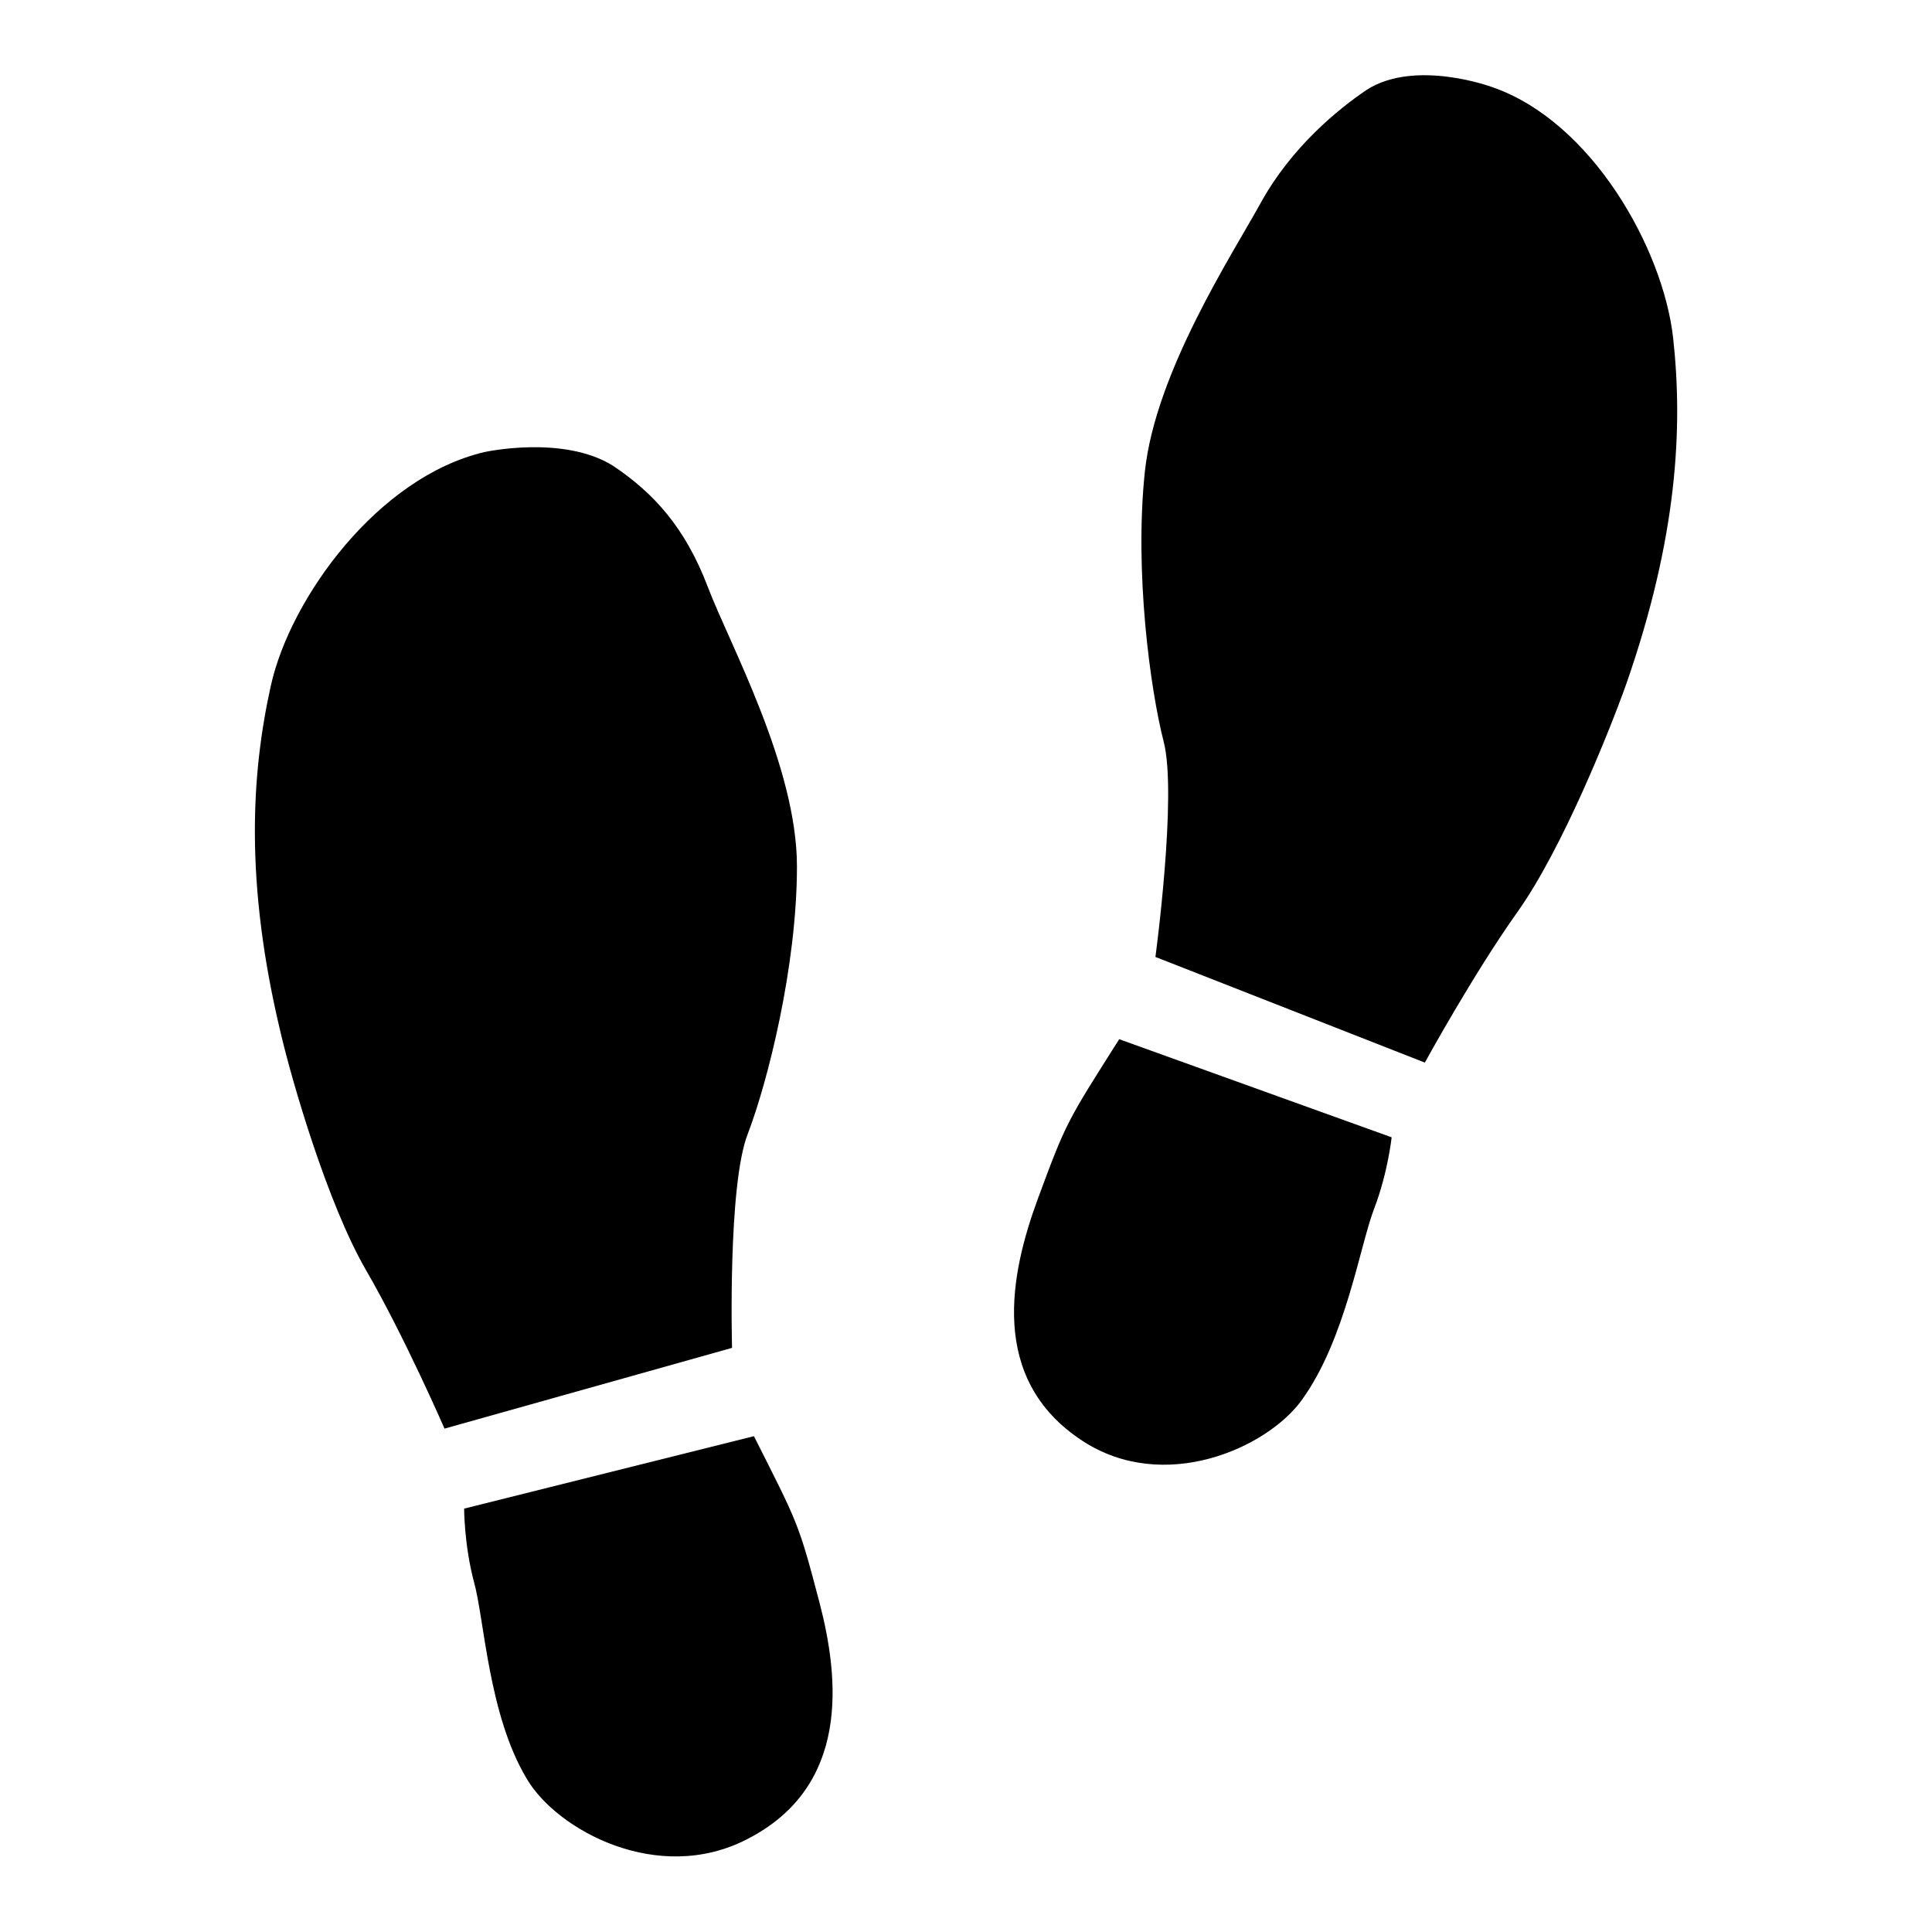
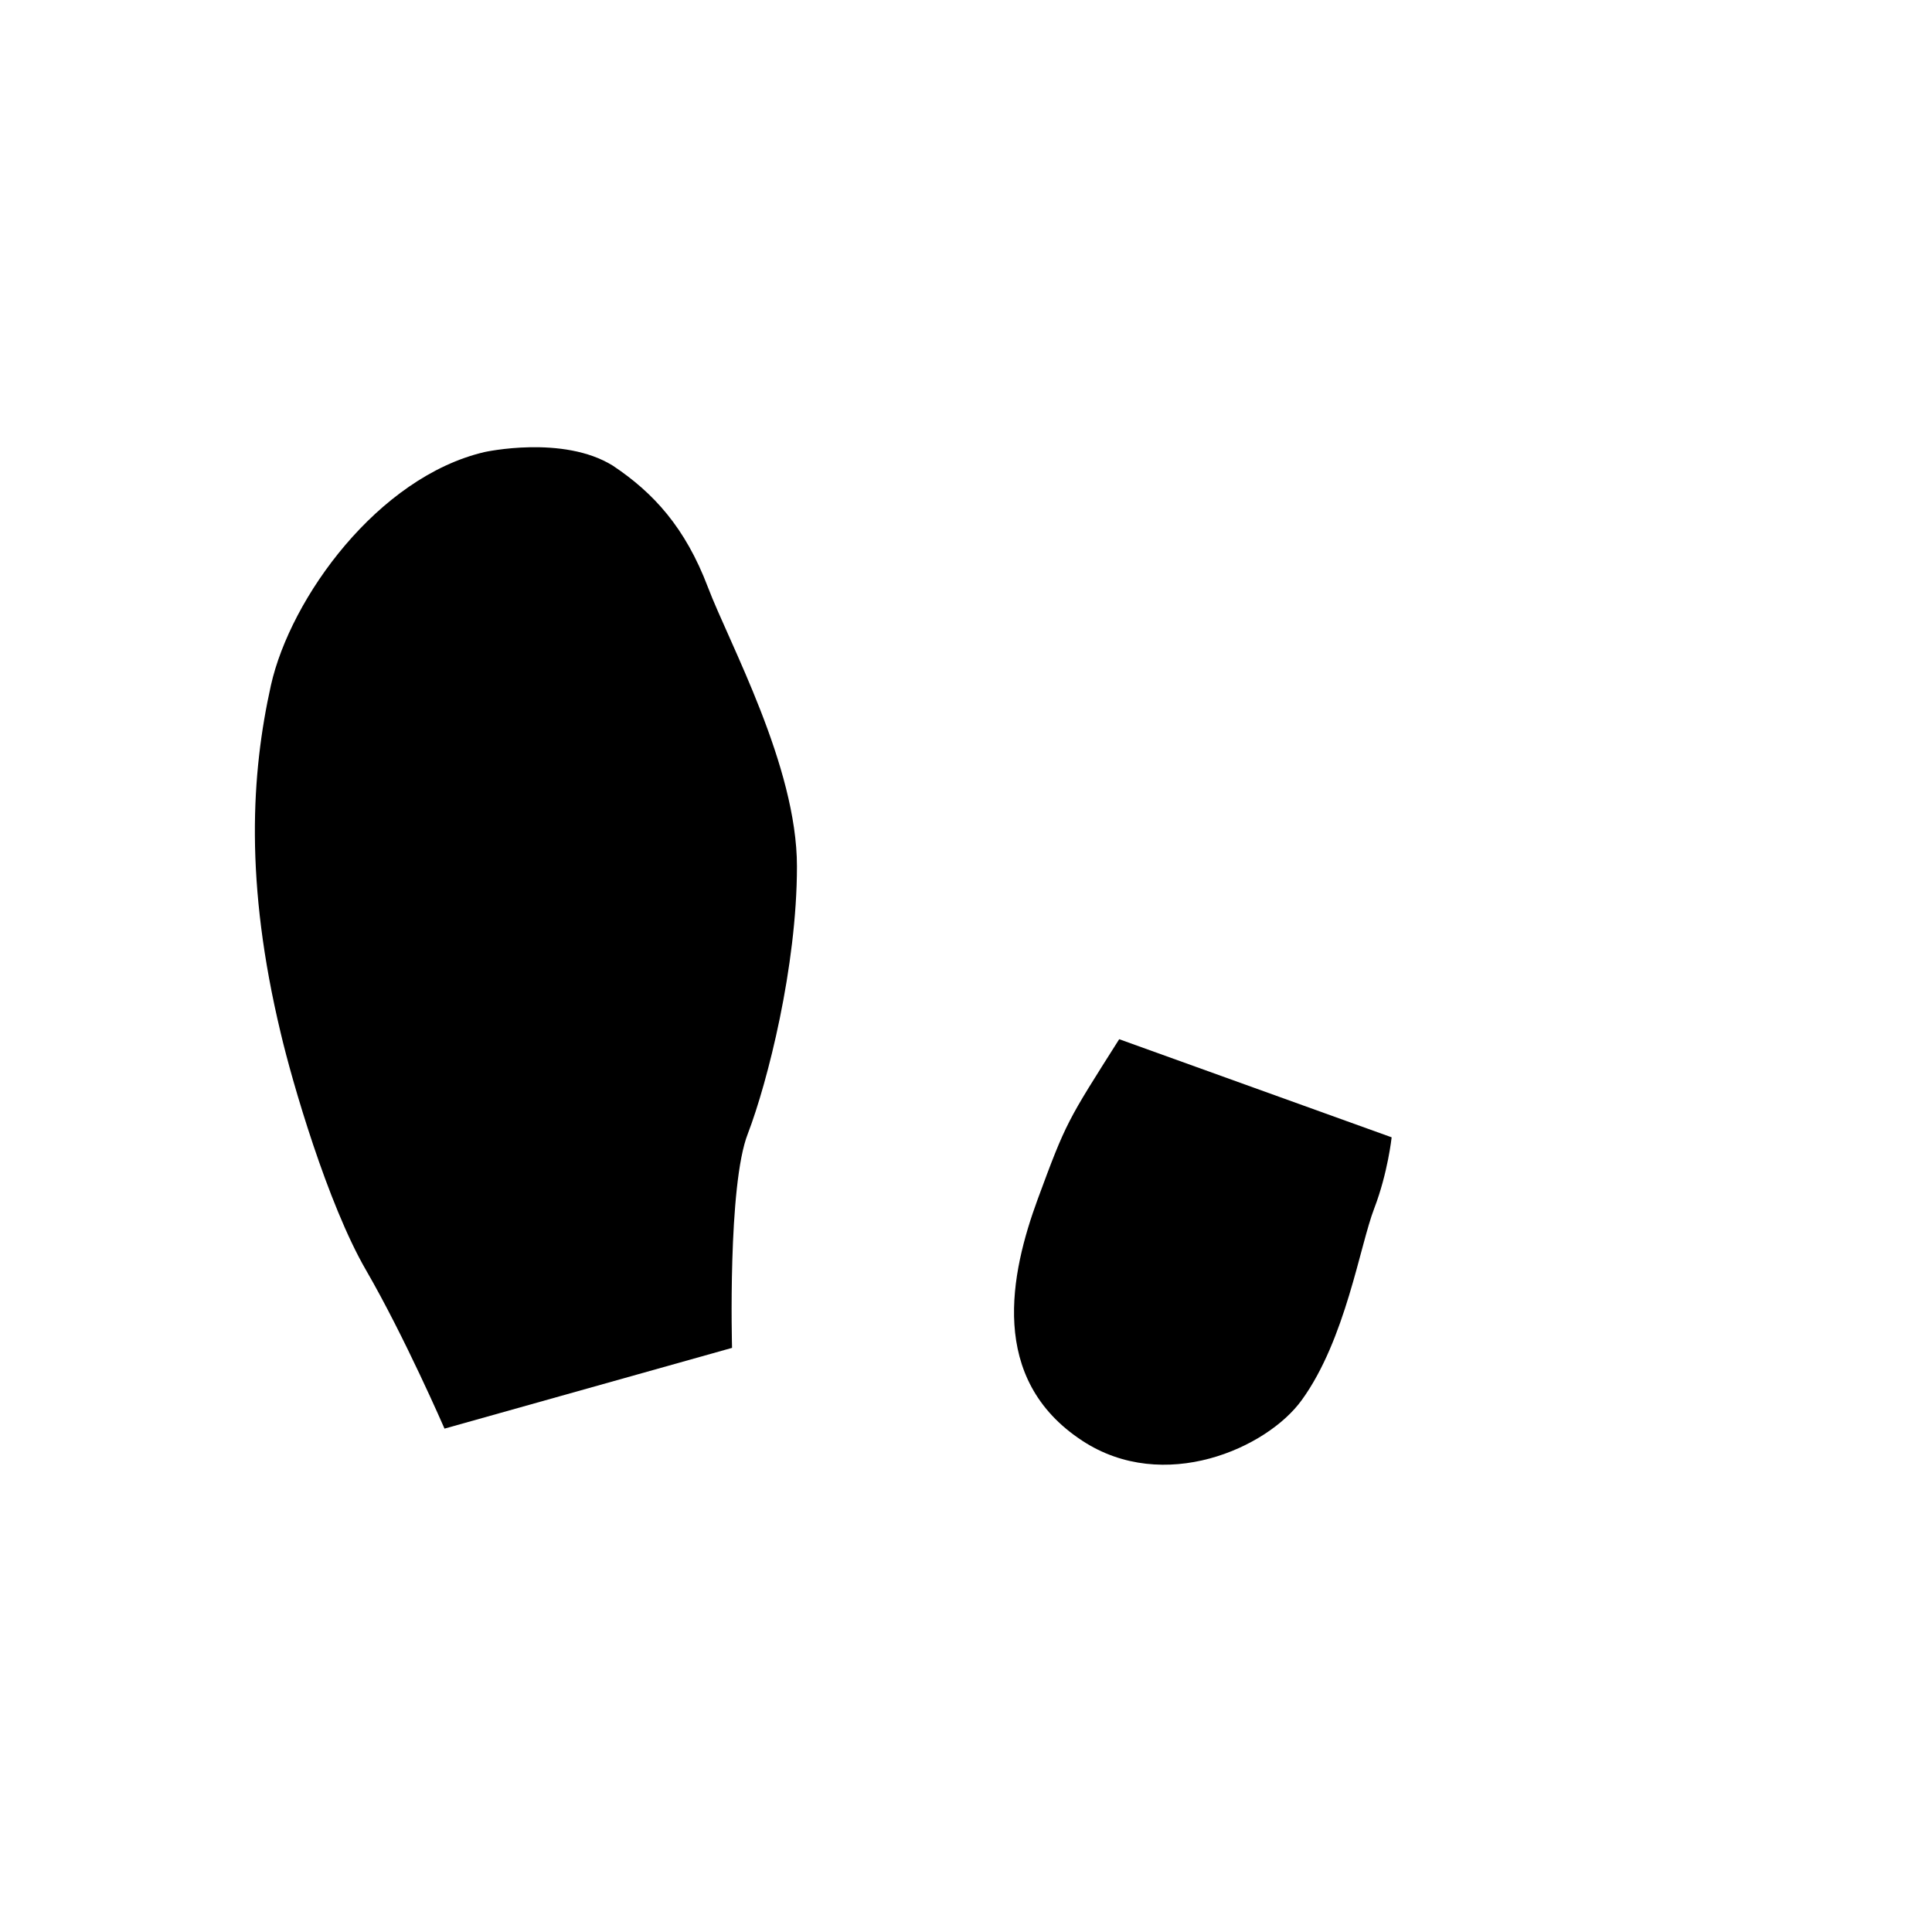
<svg xmlns="http://www.w3.org/2000/svg" version="1.1" x="0px" y="0px" viewBox="0 0 256 256" enable-background="new 0 0 256 256" xml:space="preserve">
  <g>
    <g>
      <path fill="#000000" d="M64.2,59.9c-14.1,3.3-25.7,19.3-28.3,30.9c-2.6,11.7-3.5,26.1,1.3,46.1c1.5,6.4,6.2,22.6,11.3,31.4c5.1,8.8,10.4,21,10.4,21l38.1-10.7c0,0-0.6-21.6,2.1-28.4c2.6-6.8,6.5-22.1,6.5-35.4s-9-29.6-11.8-37c-3-7.9-7.2-12.5-12.6-16.1C74.6,57.6,64.2,59.9,64.2,59.9z" />
-       <path fill="#000000" d="M61.5,199.9l38.4-9.6c5.8,11.5,5.9,11.4,8.7,22.1c2.6,10,4.1,24.3-9.6,31.3c-11.8,6.1-25.2-1.2-29.2-8c-5.1-8.5-5.6-21.1-7-26.1C61.5,204.7,61.5,199.9,61.5,199.9z" />
-       <path fill="#000000" d="M197.6,11.5c13.3,4.5,22.8,21.5,24.1,33.3c1.3,11.8,0.6,26.3-6.2,45.8c-2.2,6.2-8.5,21.9-14.4,30.2c-5.9,8.3-12.3,20-12.3,20l-35.7-14c0,0,2.9-21.5,1.1-28.5c-1.8-7-3.9-22.6-2.5-35.8c1.4-13.2,11.6-28.8,15.4-35.7c4.1-7.4,10.3-12.4,14-14.9C187.5,7.8,197.6,11.5,197.6,11.5z" />
      <path fill="#000000" d="M184.4,150.7l-36.1-13c-6.9,10.9-7,10.9-10.8,21.2c-3.6,9.8-6.6,23.8,5.9,32c10.8,7.1,24.5,1,29.1-5.4c5.8-8,7.7-20.5,9.6-25.4C183.9,155.4,184.4,150.7,184.4,150.7z" />
    </g>
  </g>
</svg>